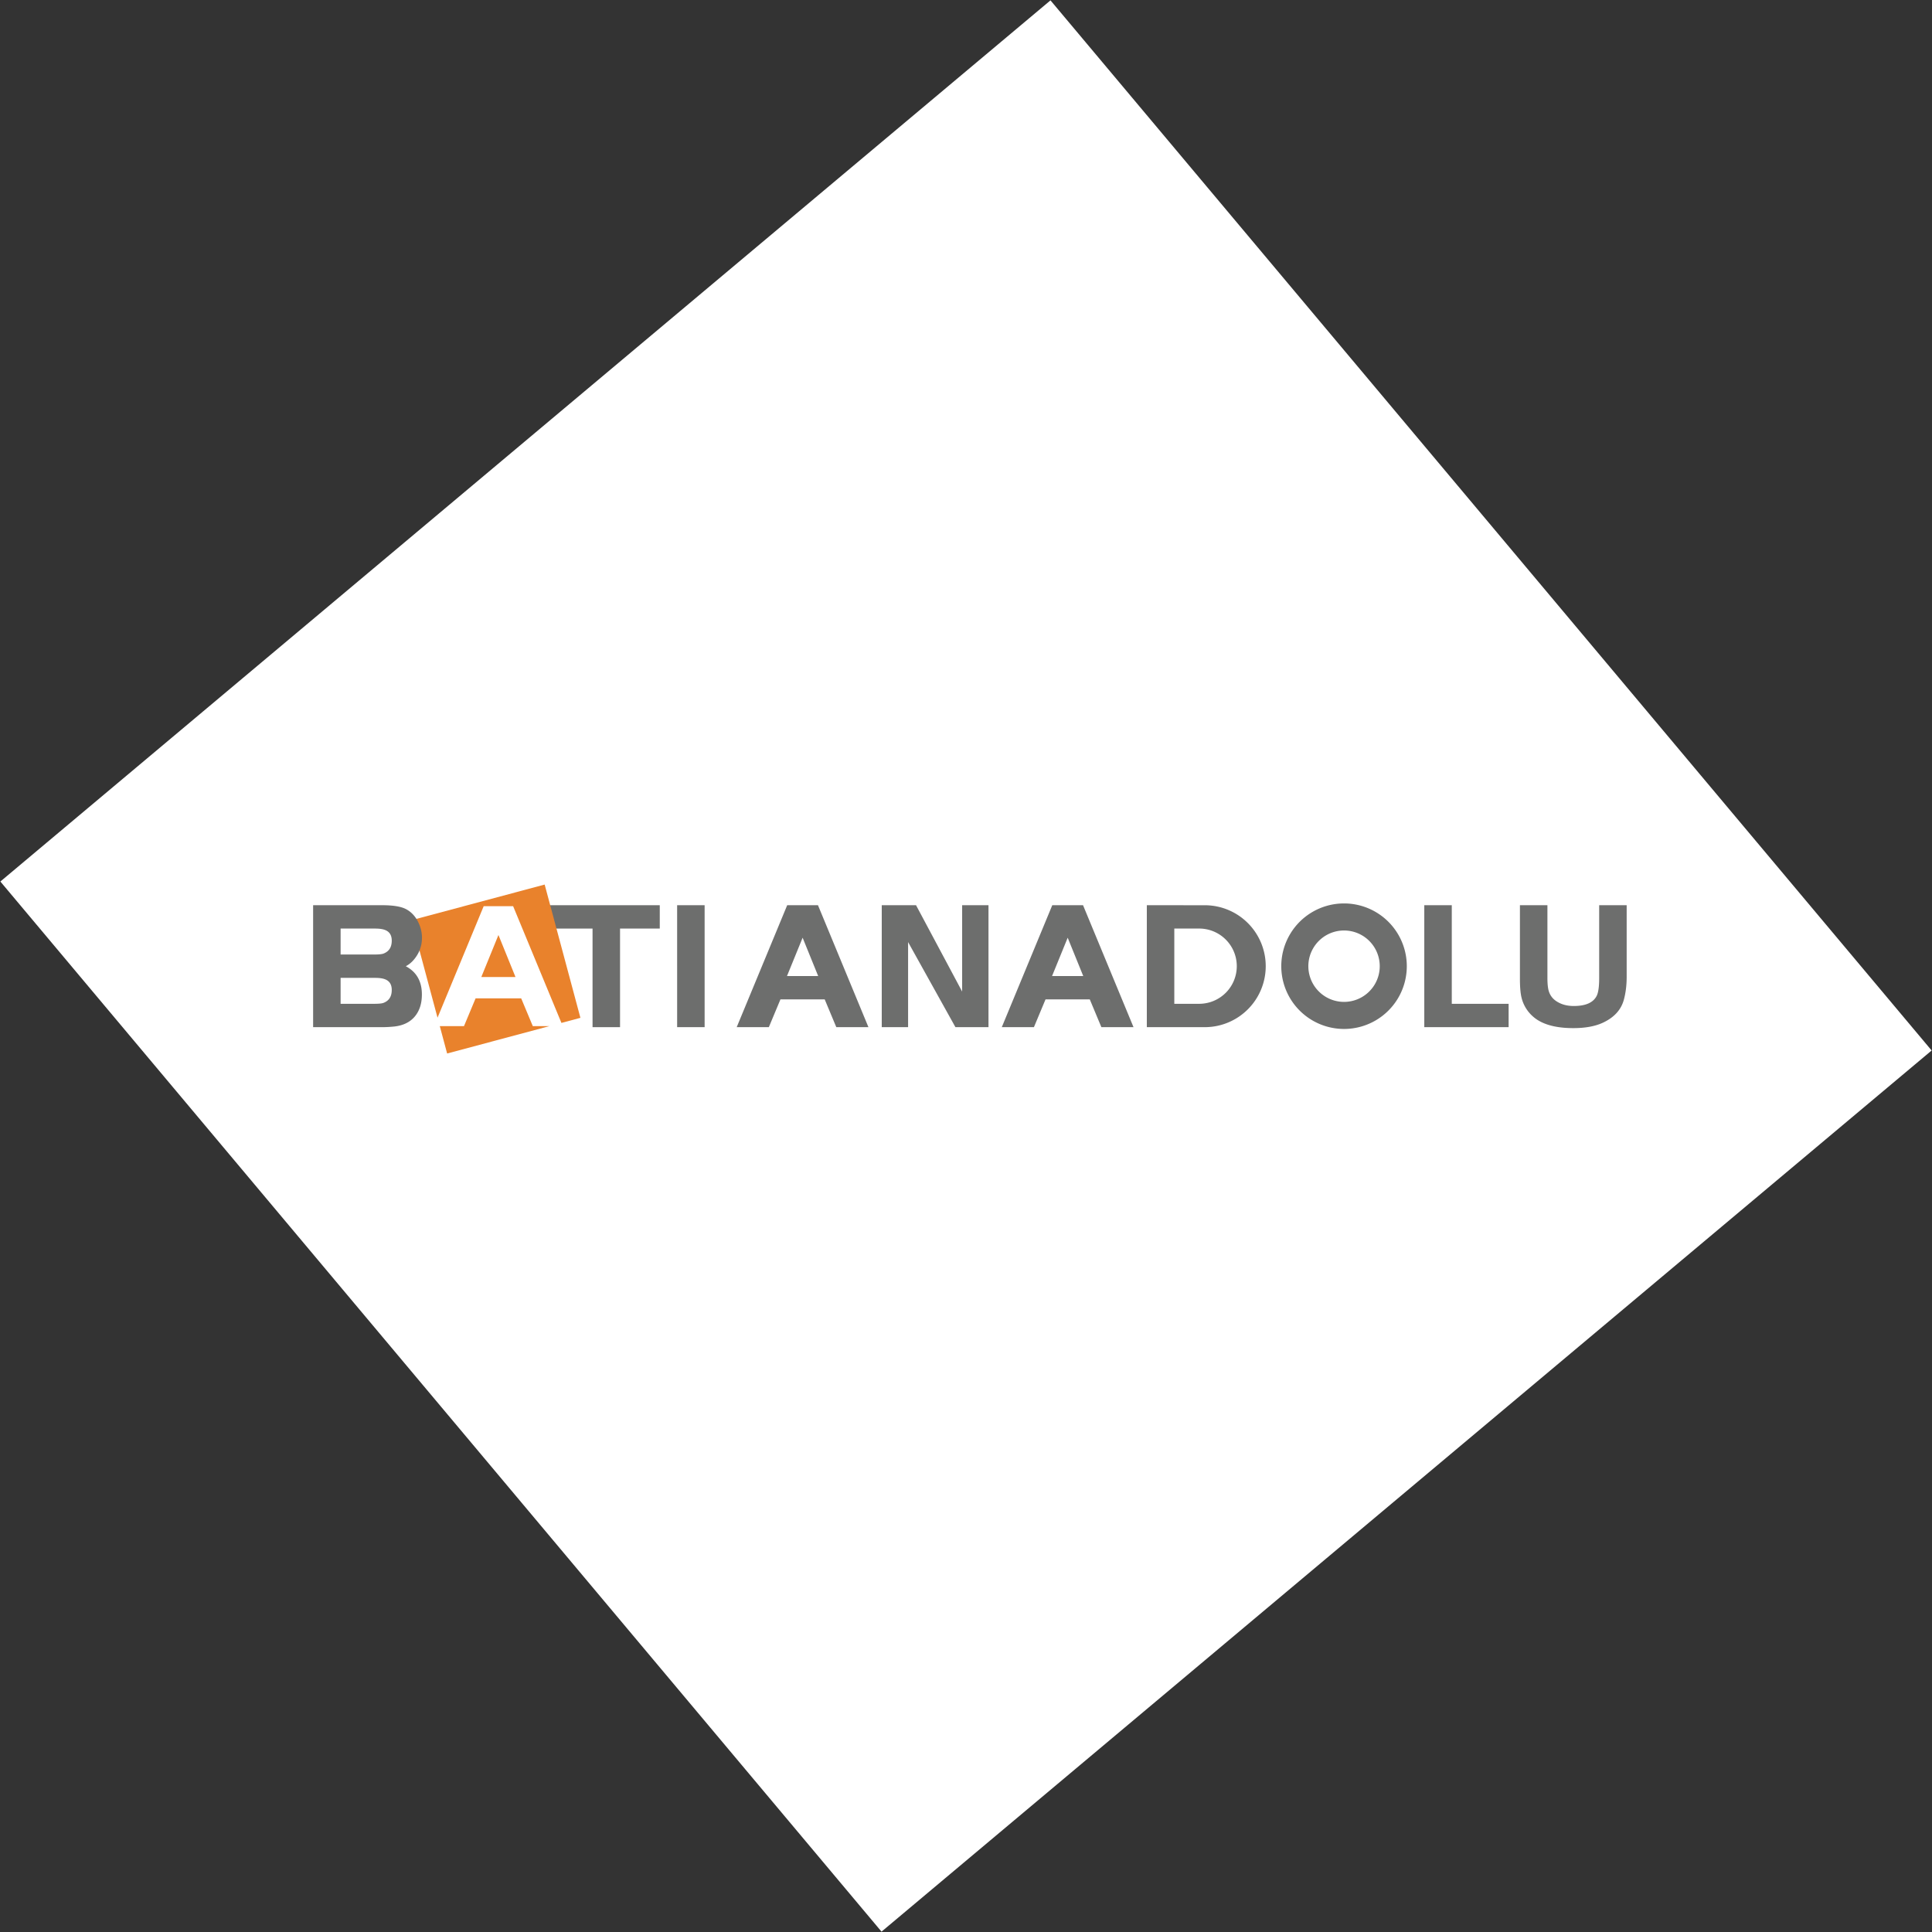
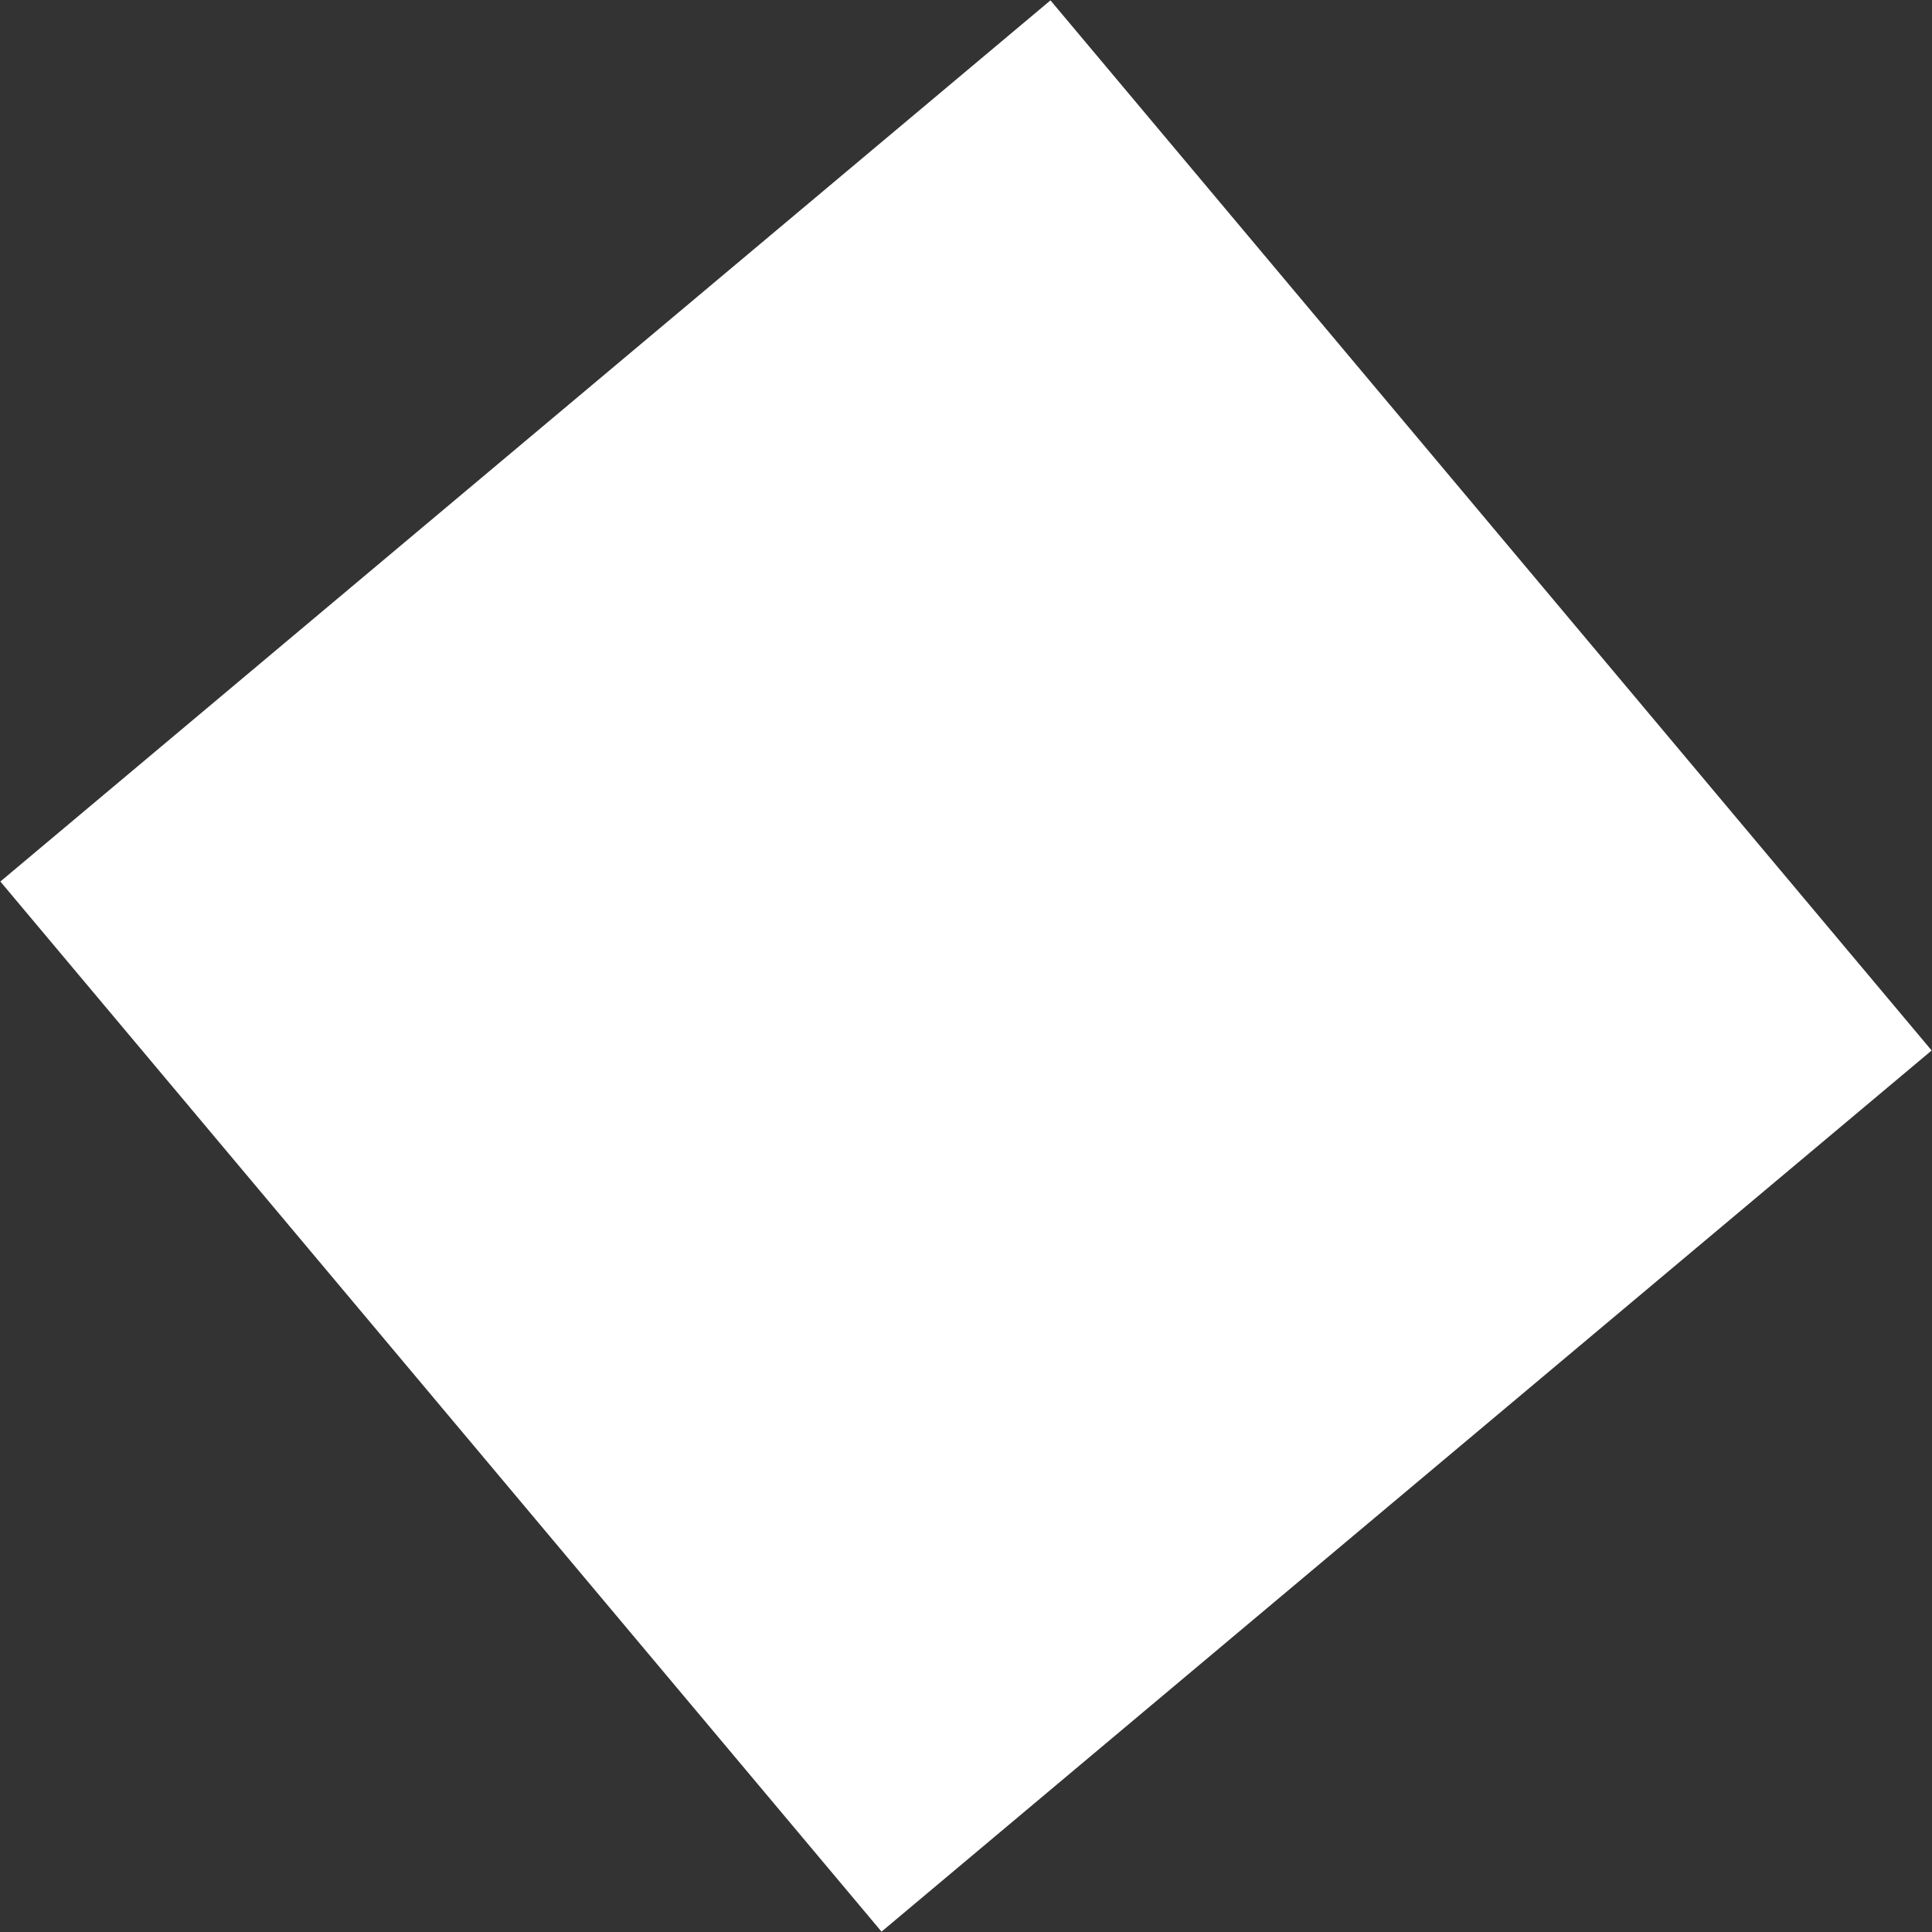
<svg xmlns="http://www.w3.org/2000/svg" width="241" height="241">
  <rect width="100%" height="100%" fill="#333333" stroke="none" />
  <g fill="none" fill-rule="evenodd">
    <path fill="#FFF" fill-rule="nonzero" d="M.045 109.962L131.038.045l109.917 130.993-130.993 109.917z" />
-     <path fill="#6D6E6D" d="M68.108 115.831v-2.913H82.3v2.912h-4.955v12.3h-3.43v-12.299z" />
-     <path fill="#E9822C" fill-rule="nonzero" d="M51.317 114.791l16.625-4.45 4.46 16.624-2.369.635-6.025-14.56h-3.673l-5.757 13.908-3.261-12.157zm17.217 13.21l-12.758 3.415L54.86 128h3.019l1.447-3.463h5.688L66.462 128h2.072v.001zm-6.357-11.368l2.125 5.24H60.04l2.137-5.24z" />
-     <path fill="#6D6E6D" fill-rule="nonzero" d="M46.702 125.215c.571 0 .94-.041 1.128-.112.693-.264 1.037-.792 1.037-1.614 0-1.316-1.037-1.508-2.098-1.508h-4.281v3.234h4.214zm0-6.148c.571 0 .94-.042 1.128-.113.693-.264 1.037-.792 1.037-1.615 0-1.314-1.037-1.507-2.098-1.508h-4.281v3.236h4.214zm-7.642-6.15h8.586c1.334 0 2.323.15 2.95.463.723.366 1.272.97 1.648 1.804.262.584.393 1.18.394 1.782 0 1.055-.355 1.99-1.06 2.801-.27.31-.596.57-.959.763 1.338.705 2.008 1.885 2.008 3.518 0 1.103-.28 2.009-.85 2.71-.587.723-1.434 1.149-2.525 1.283a14.99 14.99 0 0 1-1.793.089h-8.4v-15.212l.001-.001zm45.407 15.213h3.429v-15.213h-3.43l.001 15.213zm28.809 0h-3.286v-15.212h4.278l5.75 10.77v-10.77h3.287v15.212h-4.123l-5.906-10.615v10.615zm79.751-6.121c0 .697.056 1.225.159 1.587.18.63.58 1.111 1.21 1.448.542.295 1.18.446 1.914.446 1.522 0 2.455-.443 2.87-1.279.197-.403.303-1.129.304-2.202v-9.091h3.429v8.936c0 1.026-.114 1.97-.344 2.828-.348 1.308-1.26 2.284-2.712 2.933-.955.425-2.158.635-3.6.635-2.332 0-4.06-.51-5.151-1.559a4.525 4.525 0 0 1-1.307-2.242c-.135-.548-.202-1.338-.202-2.364v-9.167h3.43v9.091zm-15.36-9.091h3.43v12.298h7.09v2.914h-10.52v-15.212zm-19.779 7.606a7.606 7.606 0 0 1-7.49 7.605h-7.342v-15.212l7.342.004a7.604 7.604 0 0 1 7.49 7.603zm-11.404-4.694v9.384h3.175a4.69 4.69 0 0 0 4.619-4.691 4.691 4.691 0 0 0-4.619-4.693h-3.175zm21.173-3.135a7.829 7.829 0 1 1 0 15.658 7.829 7.829 0 0 1 0-15.658zm.002 3.376a4.453 4.453 0 1 0-.002 8.906 4.453 4.453 0 0 0 .002-8.906zm-69.489 5.68h3.89l-1.94-4.78-1.95 4.78zm.026-8.833h3.839l6.295 15.212h-4.008l-1.447-3.464h-5.522l-1.447 3.464h-4.009l6.298-15.212h.001zm33.039 8.833h3.89l-1.94-4.78-1.95 4.78zm.026-8.833h3.839l6.296 15.212h-4.008l-1.447-3.464h-5.521l-1.447 3.464h-4.008l6.297-15.212h-.001z" />
  </g>
</svg>